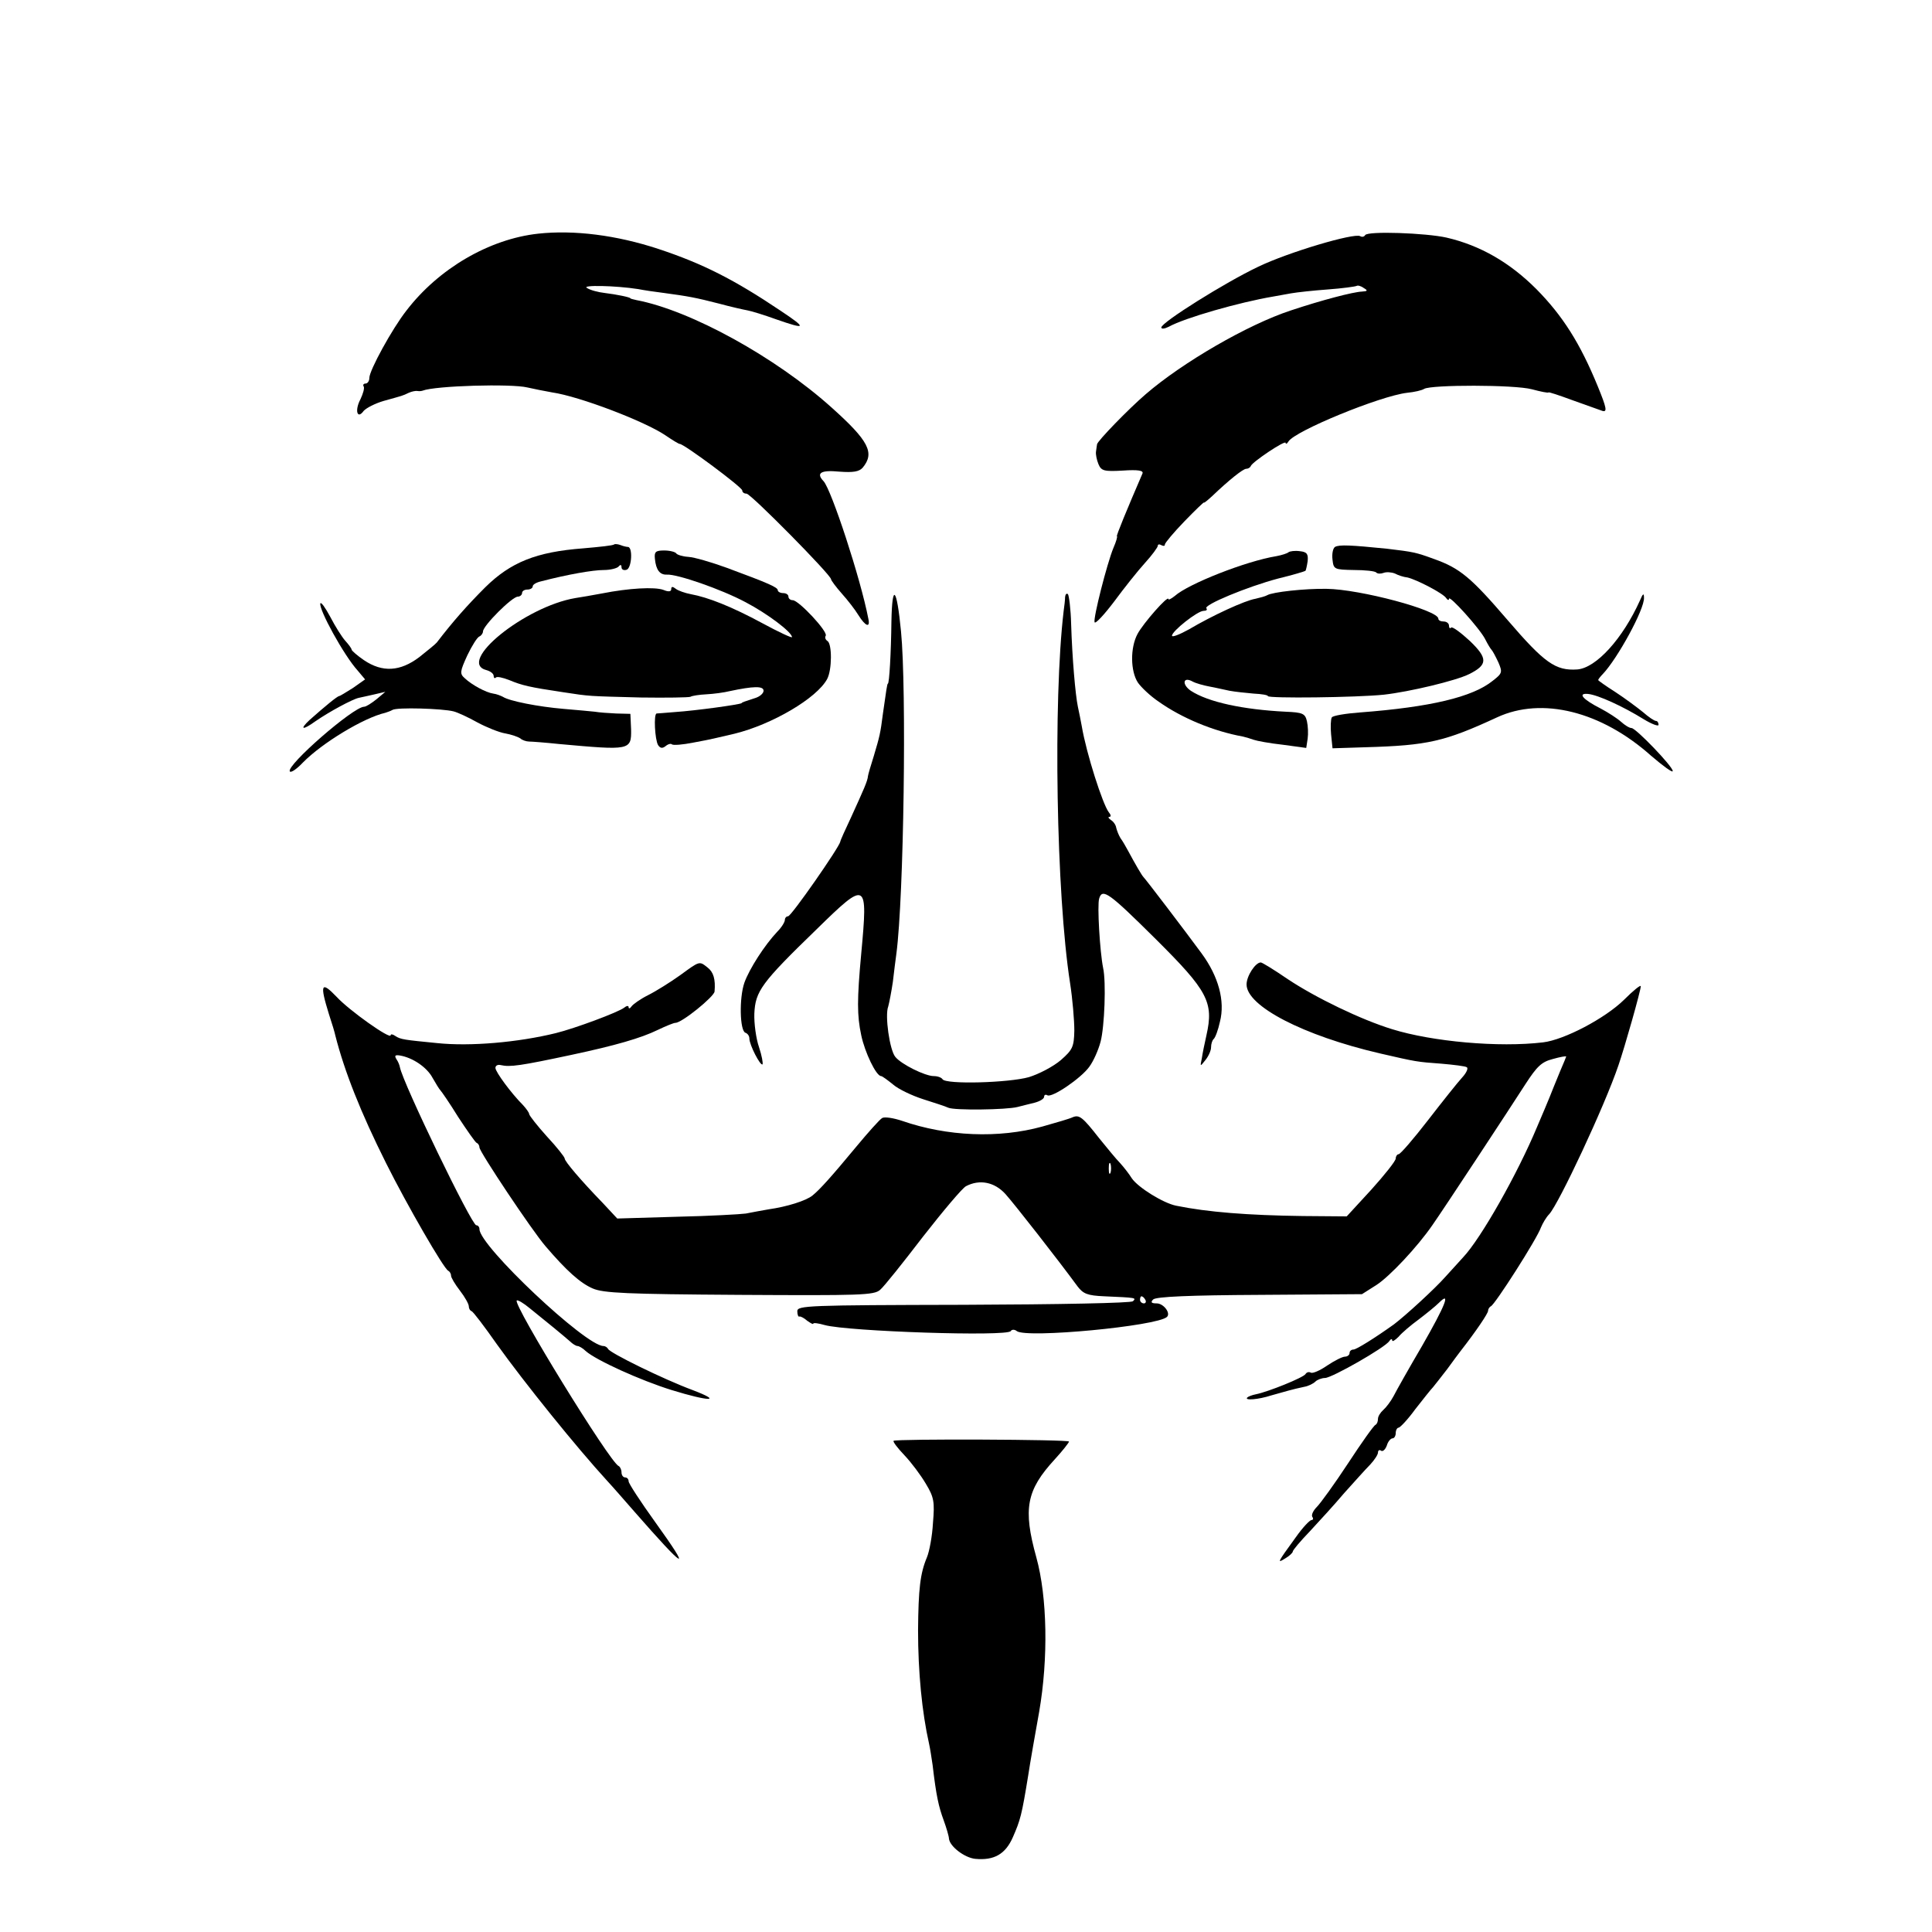
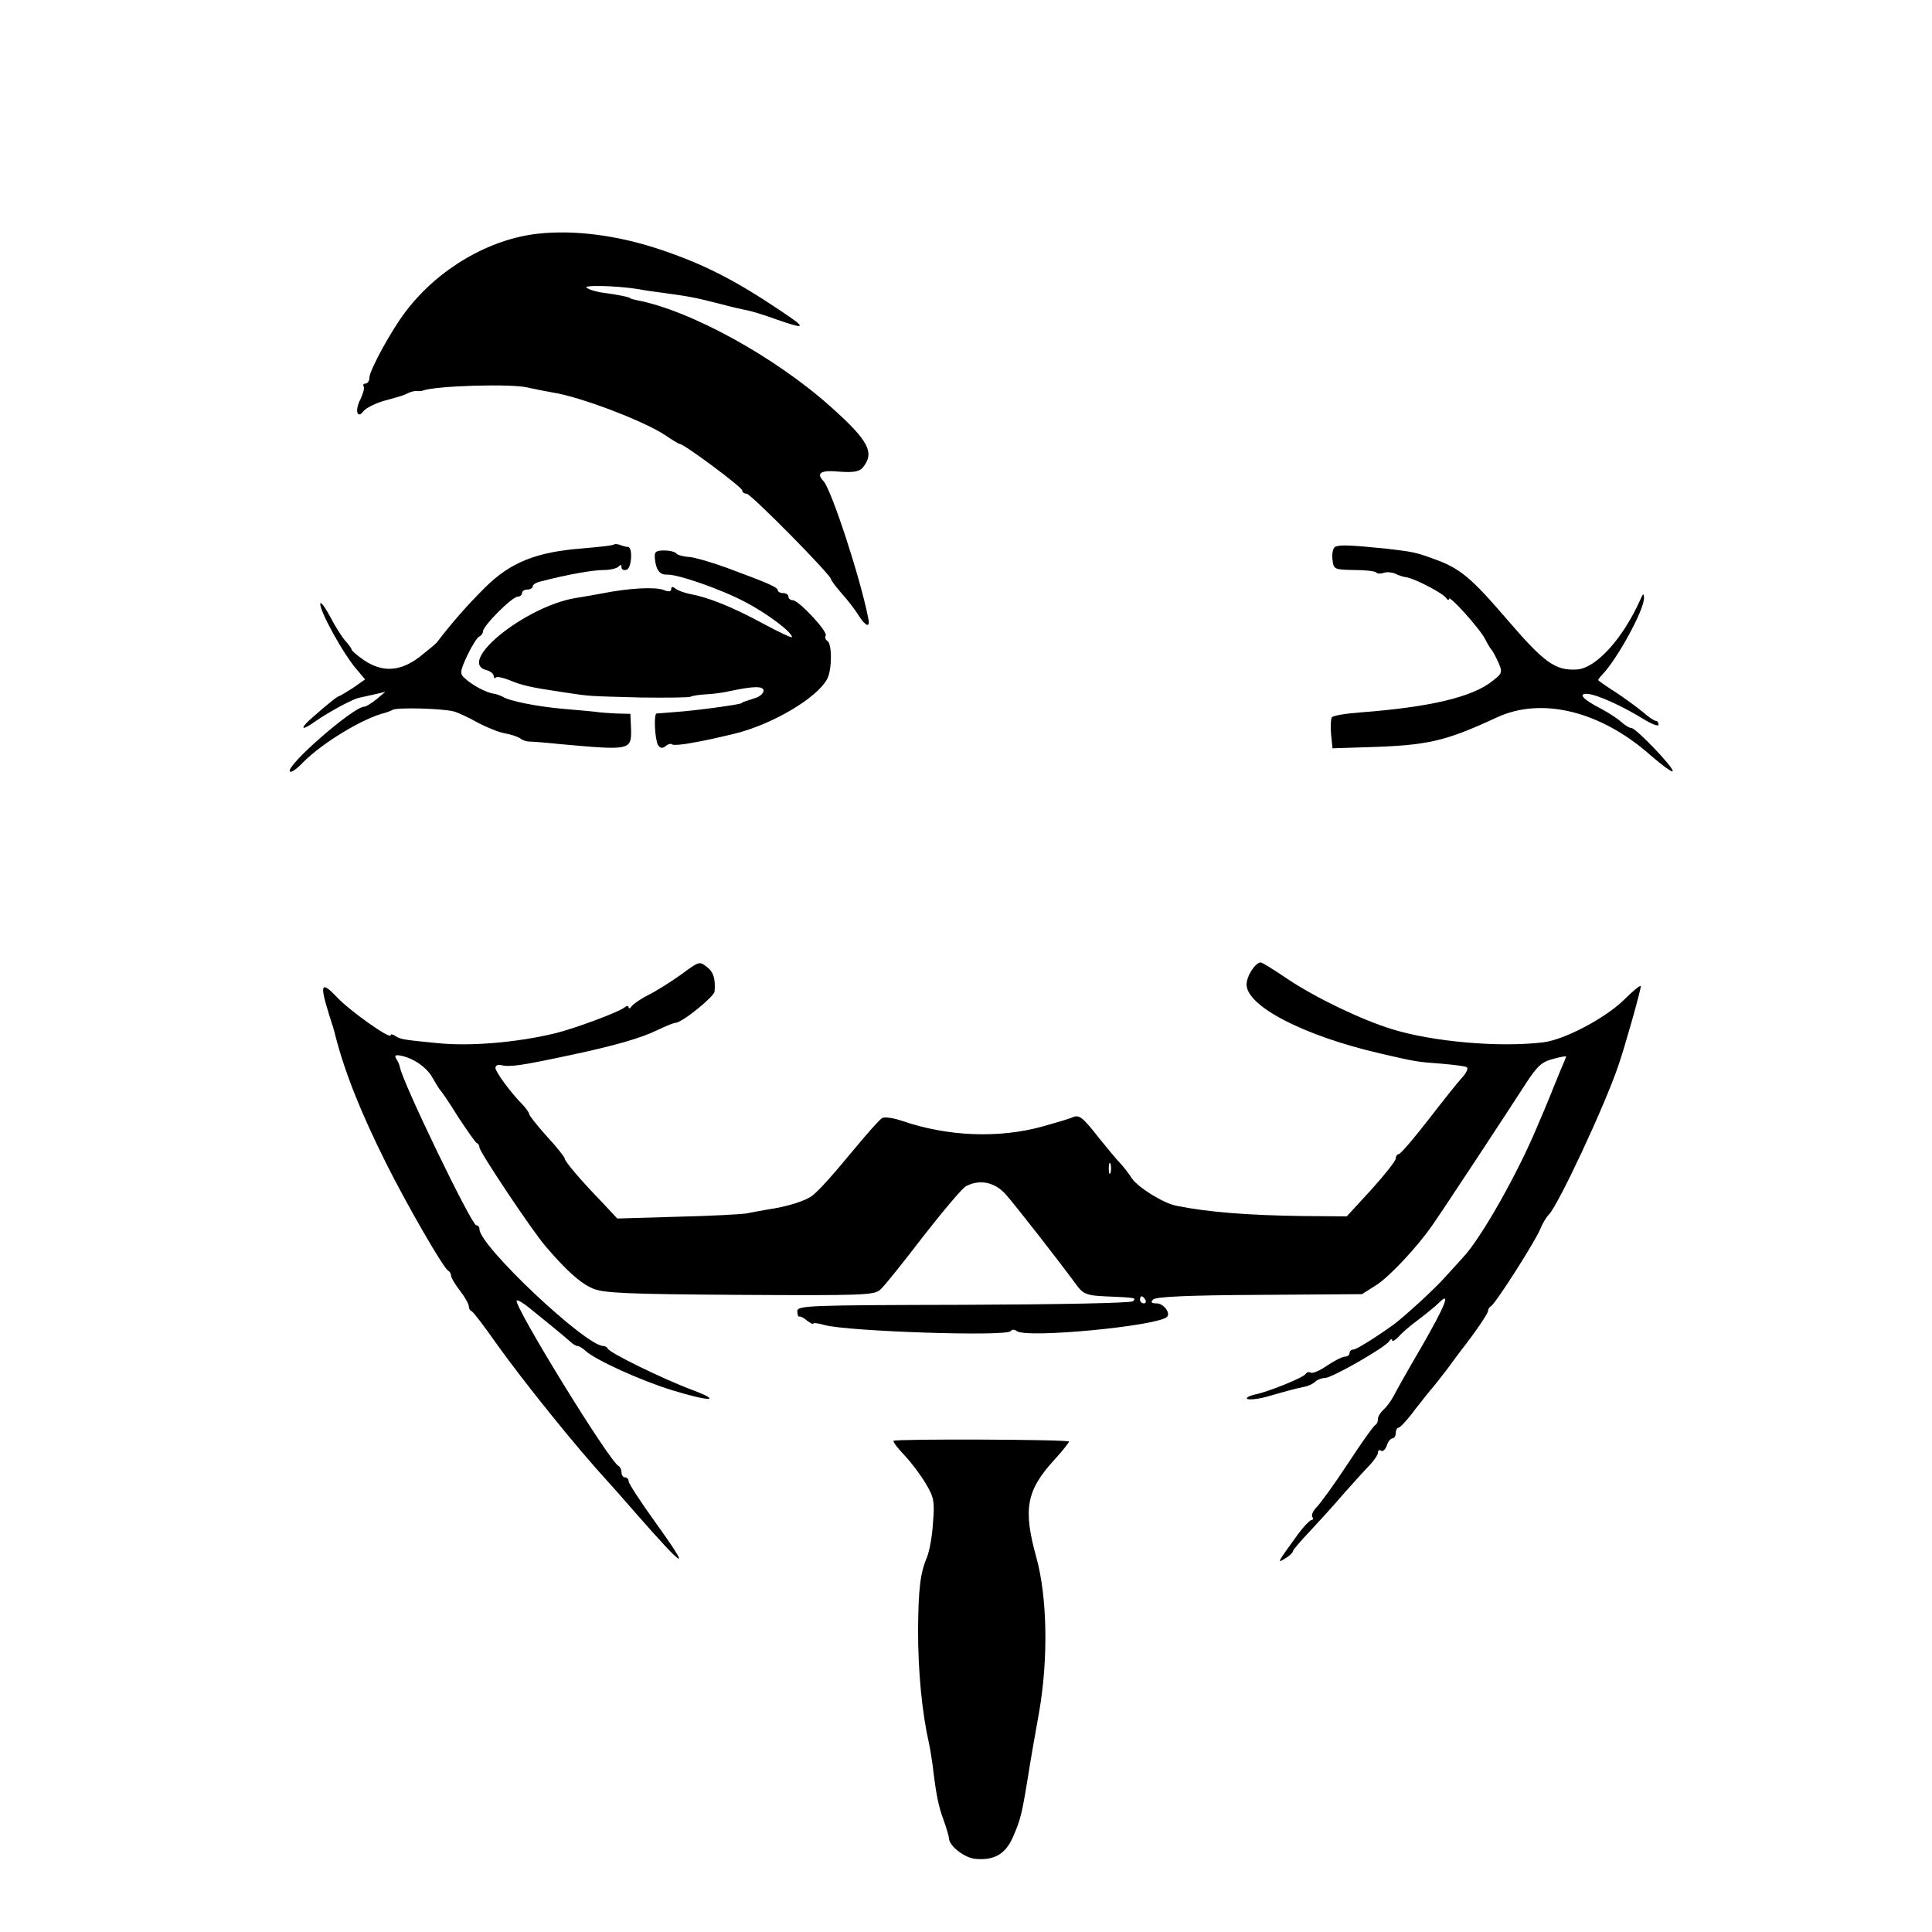
<svg xmlns="http://www.w3.org/2000/svg" version="1.0" width="544pt" height="544pt" viewBox="0 0 544 544" preserveAspectRatio="xMidYMid meet">
  <g transform="translate(0,544) scale(0.1,-0.1)" fill="#000000" stroke="none">
    <path d="M1515 4782 c-137 -15 -280 -98 -371 -217 -40 -51 -104 -168 -104 -189 0 -9 -5 -16 -11 -16 -5 0 -8 -4 -5 -8 3 -5 -2 -21 -9 -36 -17 -32 -9 -58 9 -33 7 8 32 21 56 28 57 16 52 14 71 23 9 4 20 6 25 5 5 -1 11 0 14 1 36 14 250 20 295 9 17 -4 48 -10 70 -14 76 -11 260 -81 319 -121 19 -13 37 -24 40 -24 12 0 176 -122 176 -131 0 -5 5 -9 12 -9 12 0 238 -229 238 -241 0 -3 14 -22 30 -40 17 -19 38 -46 47 -61 20 -32 34 -37 28 -10 -22 114 -104 363 -126 387 -22 23 -8 32 44 27 40 -3 56 0 66 11 35 42 17 76 -88 170 -157 141 -396 273 -549 302 -9 2 -17 4 -17 5 0 3 -39 11 -72 15 -18 2 -41 8 -50 14 -18 9 80 7 144 -3 15 -3 48 -8 73 -11 67 -9 89 -13 155 -30 33 -9 69 -17 80 -19 11 -2 47 -13 80 -25 86 -30 88 -26 13 24 -131 88 -220 133 -344 174 -118 39 -238 54 -339 43z" />
-     <path d="M3844 4778 c-3 -5 -9 -6 -14 -3 -16 10 -202 -45 -287 -86 -93 -44 -273 -157 -273 -171 0 -5 9 -4 21 2 45 25 199 69 294 85 11 2 34 6 50 9 17 3 63 8 104 11 41 3 77 8 81 10 3 2 12 0 20 -6 12 -7 11 -9 -5 -10 -25 -1 -113 -24 -200 -53 -122 -40 -306 -147 -409 -236 -49 -42 -136 -132 -137 -141 -1 -5 -2 -15 -3 -21 -1 -7 2 -23 7 -35 8 -19 16 -21 69 -18 43 3 58 0 55 -8 -44 -102 -75 -177 -72 -177 2 0 -2 -15 -10 -33 -18 -44 -57 -197 -53 -209 2 -6 27 21 55 58 28 38 67 87 87 109 20 22 36 44 36 48 0 5 5 5 10 2 6 -3 10 -3 10 2 0 4 25 34 55 65 30 31 55 55 55 53 0 -2 10 6 23 18 46 44 87 77 96 77 5 0 11 3 13 8 5 12 98 74 98 65 0 -4 4 -3 8 4 19 30 258 128 334 137 21 2 42 7 48 11 20 12 254 12 303 -1 26 -7 47 -11 47 -9 0 2 30 -8 68 -22 37 -13 75 -27 84 -30 14 -4 12 8 -13 69 -50 122 -99 199 -173 274 -75 75 -158 123 -253 145 -58 13 -222 19 -229 7z" />
    <path d="M1729 3907 c-2 -3 -41 -7 -87 -11 -132 -10 -204 -39 -276 -110 -50 -50 -90 -95 -136 -155 -3 -4 -25 -22 -49 -41 -54 -41 -104 -44 -156 -9 -19 13 -35 27 -35 30 0 3 -8 14 -18 25 -9 10 -28 40 -42 67 -14 26 -26 43 -28 38 -5 -16 66 -146 105 -189 l21 -25 -34 -24 c-19 -12 -37 -23 -39 -23 -5 0 -39 -28 -83 -67 -30 -28 -20 -30 16 -4 39 27 104 62 122 66 8 2 29 6 45 10 l30 7 -25 -21 c-14 -11 -29 -21 -35 -21 -31 -1 -219 -165 -209 -182 3 -5 20 7 37 25 54 55 171 126 232 140 6 2 15 5 20 8 12 8 141 4 172 -4 12 -3 42 -17 67 -31 26 -14 61 -28 78 -31 18 -3 37 -10 43 -14 5 -5 17 -9 25 -9 8 0 47 -3 85 -7 199 -18 203 -18 202 41 l-2 44 -40 1 c-22 1 -49 3 -60 5 -11 1 -50 5 -88 8 -71 6 -153 22 -171 34 -6 3 -18 8 -27 9 -21 3 -61 25 -80 43 -15 13 -14 19 7 65 13 27 28 51 34 53 5 2 10 9 10 14 0 16 82 98 98 98 6 0 12 5 12 10 0 6 7 10 15 10 8 0 15 4 15 9 0 5 10 11 23 14 77 20 147 32 177 32 19 0 38 5 42 10 5 6 8 5 8 -2 0 -7 7 -10 15 -7 14 6 17 64 3 64 -3 0 -13 2 -20 5 -8 3 -16 4 -19 2z" />
    <path d="M3759 3900 c-6 -4 -9 -20 -7 -36 3 -27 5 -28 60 -29 31 0 60 -3 63 -7 4 -4 13 -4 21 -1 8 3 22 2 32 -2 9 -5 25 -10 35 -11 26 -6 101 -45 109 -58 4 -6 8 -7 8 -2 0 12 87 -84 102 -114 7 -14 15 -27 18 -30 3 -3 11 -18 19 -35 12 -28 11 -31 -16 -52 -57 -46 -176 -74 -373 -89 -41 -3 -77 -9 -80 -14 -3 -5 -4 -27 -2 -48 l4 -39 94 3 c174 5 222 16 369 84 127 59 294 17 434 -108 34 -29 61 -49 61 -43 0 13 -104 121 -116 121 -6 0 -19 8 -30 18 -10 9 -36 26 -57 37 -51 26 -66 44 -35 41 28 -3 98 -35 156 -71 23 -14 42 -21 42 -16 0 6 -3 11 -7 11 -5 0 -21 11 -37 25 -16 13 -51 39 -77 56 -27 17 -49 33 -49 34 0 2 6 10 13 17 41 43 118 183 116 215 0 14 -3 12 -11 -7 -49 -109 -124 -191 -177 -195 -61 -4 -92 18 -196 139 -103 120 -134 146 -207 172 -52 19 -58 20 -133 29 -100 10 -134 12 -146 5z" />
    <path d="M1844 3867 c3 -32 14 -46 34 -45 28 2 153 -41 222 -78 61 -32 130 -84 130 -98 0 -3 -37 14 -83 39 -87 47 -153 73 -202 82 -16 3 -36 10 -42 15 -9 7 -13 7 -13 -1 0 -7 -8 -8 -22 -2 -25 9 -97 5 -173 -10 -27 -5 -61 -11 -75 -13 -142 -24 -336 -181 -250 -203 11 -3 20 -10 20 -16 0 -6 3 -8 6 -5 3 4 20 0 38 -7 36 -15 57 -20 151 -34 78 -12 70 -11 220 -15 72 -1 134 0 139 2 5 3 25 6 45 7 20 1 50 5 66 9 66 14 95 15 95 1 0 -7 -10 -16 -22 -20 -33 -11 -38 -12 -40 -15 -6 -4 -128 -21 -188 -25 -25 -2 -48 -4 -51 -4 -9 -1 -5 -74 4 -89 6 -9 12 -10 21 -3 7 6 15 8 18 5 4 -3 30 -1 60 5 49 9 65 13 116 25 106 26 232 100 261 154 14 26 14 99 1 107 -6 4 -8 10 -5 15 7 11 -76 100 -93 100 -7 0 -12 5 -12 10 0 6 -7 10 -15 10 -8 0 -15 4 -15 8 0 8 -24 19 -143 63 -44 16 -92 30 -109 31 -16 1 -32 6 -34 10 -3 4 -18 8 -34 8 -24 0 -28 -4 -26 -23z" />
-     <path d="M3628 3885 c-3 -3 -18 -8 -34 -11 -86 -14 -248 -78 -286 -112 -10 -8 -18 -12 -18 -9 0 13 -71 -68 -87 -98 -21 -39 -20 -105 1 -137 9 -13 35 -38 59 -54 65 -46 154 -83 237 -98 8 -2 22 -6 30 -9 8 -3 45 -10 82 -14 l66 -9 4 26 c2 14 1 36 -2 49 -5 22 -12 25 -60 27 -120 6 -218 27 -267 59 -26 18 -22 41 5 26 9 -5 31 -11 47 -14 17 -3 42 -9 57 -12 16 -3 46 -6 68 -8 22 -1 40 -4 40 -7 0 -7 251 -4 327 4 71 8 202 39 240 58 52 26 53 44 2 93 -26 24 -49 41 -53 38 -3 -4 -6 -1 -6 5 0 7 -7 12 -15 12 -8 0 -15 3 -15 8 0 24 -221 83 -315 84 -61 1 -152 -9 -167 -18 -5 -3 -20 -7 -33 -10 -30 -5 -121 -47 -187 -86 -27 -15 -48 -23 -48 -18 0 13 72 70 89 70 8 0 11 3 8 7 -10 9 115 61 202 84 41 10 75 20 77 22 1 1 4 13 6 27 2 20 -2 26 -22 28 -14 2 -28 0 -32 -3z" />
-     <path d="M2510 3690 c-1 -89 -6 -175 -10 -175 -2 0 -5 -21 -14 -85 -7 -55 -9 -63 -26 -120 -8 -25 -15 -49 -16 -55 -1 -14 -12 -38 -47 -115 -17 -36 -31 -67 -31 -70 -3 -16 -138 -210 -147 -210 -5 0 -9 -5 -9 -10 0 -6 -9 -21 -21 -33 -36 -38 -79 -105 -93 -144 -15 -43 -13 -136 3 -141 6 -2 11 -9 11 -16 0 -18 31 -78 37 -73 2 3 -2 25 -10 49 -8 23 -14 66 -13 94 3 63 19 86 176 238 141 138 144 136 125 -69 -12 -130 -12 -174 0 -230 10 -48 42 -115 56 -115 3 0 18 -11 34 -24 15 -13 53 -31 84 -41 31 -10 63 -20 71 -24 17 -8 164 -6 195 2 11 3 32 8 48 12 15 4 27 11 27 17 0 5 4 7 9 4 13 -8 95 48 118 80 12 16 26 48 32 71 11 42 16 168 7 208 -9 45 -17 177 -11 195 9 30 28 16 159 -114 147 -146 164 -178 143 -271 -5 -22 -11 -51 -13 -65 -5 -24 -5 -24 10 -5 9 11 16 27 16 36 0 9 3 19 7 23 5 4 13 26 18 49 15 58 -4 128 -52 193 -47 64 -156 207 -163 214 -5 5 -23 36 -44 75 -6 11 -15 27 -21 35 -5 8 -10 21 -12 29 -1 8 -8 18 -15 22 -7 5 -9 9 -4 9 5 0 4 6 -2 13 -17 22 -63 165 -76 242 -3 17 -8 41 -11 55 -7 33 -16 137 -19 233 -1 42 -6 80 -9 84 -4 3 -7 0 -8 -8 0 -8 -2 -25 -4 -39 -30 -253 -21 -798 18 -1048 7 -45 12 -105 12 -134 -1 -46 -5 -54 -38 -83 -21 -18 -61 -39 -90 -48 -57 -16 -233 -21 -243 -6 -3 5 -14 9 -25 9 -24 0 -91 33 -108 54 -16 19 -30 117 -20 142 3 11 9 42 13 69 3 28 8 64 10 80 21 160 29 745 13 907 -12 125 -25 138 -27 28z" />
    <path d="M1915 2694 c-28 -20 -68 -45 -90 -56 -22 -11 -43 -26 -47 -32 -4 -6 -8 -7 -8 -2 0 5 -6 4 -12 -1 -16 -13 -140 -59 -193 -72 -106 -26 -241 -38 -335 -28 -91 9 -102 10 -117 20 -7 5 -13 6 -13 2 0 -13 -117 70 -152 108 -44 46 -48 36 -22 -48 9 -27 17 -54 18 -60 26 -102 71 -216 143 -360 60 -120 163 -298 175 -303 4 -2 8 -8 8 -14 0 -5 11 -24 25 -42 14 -18 25 -38 25 -44 0 -6 3 -12 8 -14 4 -1 36 -43 71 -93 78 -109 224 -290 311 -385 14 -15 48 -54 76 -86 146 -167 164 -176 59 -30 -41 57 -75 109 -75 115 0 6 -4 11 -10 11 -5 0 -10 6 -10 14 0 8 -4 16 -8 18 -24 9 -298 455 -287 466 2 3 19 -7 37 -22 45 -36 96 -78 113 -93 7 -7 17 -13 21 -13 4 0 15 -6 23 -14 29 -26 155 -83 242 -110 107 -33 146 -33 59 0 -81 30 -234 105 -238 116 -2 4 -8 8 -13 8 -50 0 -349 282 -349 329 0 6 -4 11 -9 11 -13 0 -206 399 -215 445 -1 6 -5 16 -10 23 -6 10 -3 12 10 10 36 -6 76 -33 92 -63 9 -16 19 -32 22 -35 3 -3 26 -36 50 -75 25 -38 48 -71 52 -73 5 -2 8 -8 8 -13 0 -12 148 -234 186 -278 59 -69 98 -104 133 -119 30 -13 94 -16 413 -18 341 -2 379 -1 396 14 11 9 65 77 121 150 57 73 111 137 121 142 38 20 80 12 111 -22 26 -29 148 -185 203 -260 16 -21 28 -26 75 -28 91 -4 91 -4 81 -14 -5 -5 -205 -9 -477 -10 -439 -1 -468 -2 -468 -18 0 -10 3 -17 6 -15 3 1 13 -4 22 -12 10 -7 17 -11 17 -8 0 3 15 1 32 -4 65 -18 514 -33 524 -17 3 5 11 5 17 0 27 -21 396 14 423 40 11 11 -10 38 -29 38 -15 0 -18 3 -10 11 8 8 104 12 300 13 l288 2 41 26 c37 24 115 107 157 168 31 44 221 333 262 397 33 51 46 63 77 71 21 6 38 9 38 7 0 -1 -8 -20 -17 -41 -9 -22 -17 -41 -18 -44 -2 -5 -13 -34 -47 -113 -55 -132 -158 -314 -208 -367 -8 -9 -31 -34 -50 -55 -30 -34 -112 -109 -145 -134 -53 -38 -106 -71 -114 -71 -6 0 -11 -4 -11 -10 0 -5 -6 -10 -13 -10 -7 0 -29 -11 -50 -25 -20 -14 -41 -23 -46 -20 -6 3 -12 1 -15 -4 -6 -10 -105 -50 -140 -57 -10 -2 -21 -6 -24 -9 -9 -9 31 -6 68 6 39 11 59 17 92 24 12 2 26 9 32 15 5 5 18 10 27 10 19 0 170 86 181 104 4 6 8 7 8 2 0 -5 8 0 18 10 9 11 35 33 57 49 21 16 47 37 57 47 34 34 18 -7 -48 -122 -37 -63 -73 -127 -80 -141 -8 -15 -21 -32 -29 -39 -8 -7 -15 -18 -15 -25 0 -8 -3 -15 -7 -17 -5 -2 -39 -50 -77 -108 -38 -58 -78 -113 -88 -123 -10 -10 -16 -22 -13 -28 4 -5 2 -9 -2 -9 -5 0 -25 -21 -44 -48 -53 -73 -54 -75 -30 -60 12 7 21 16 21 19 0 4 21 29 48 57 26 28 70 76 97 108 28 31 60 67 73 80 12 13 22 28 22 34 0 6 4 9 9 5 5 -3 12 4 16 15 3 11 11 20 16 20 5 0 9 7 9 15 0 8 4 15 8 15 4 0 26 23 47 52 22 28 44 56 50 62 5 6 23 29 40 51 16 22 33 45 37 50 46 59 78 107 78 114 0 5 4 11 8 13 11 4 130 190 141 222 5 12 15 29 23 37 27 29 156 304 195 419 18 52 63 211 63 223 0 5 -21 -12 -47 -38 -54 -53 -169 -113 -228 -120 -125 -15 -312 2 -425 37 -88 27 -216 89 -294 141 -38 26 -72 47 -76 47 -15 0 -40 -38 -40 -62 0 -61 160 -144 375 -194 104 -24 105 -24 173 -29 35 -3 68 -7 72 -10 5 -3 -1 -16 -13 -29 -12 -13 -55 -67 -96 -120 -41 -53 -78 -96 -83 -96 -4 0 -8 -6 -8 -12 0 -7 -32 -47 -69 -88 l-69 -75 -124 1 c-154 2 -268 11 -356 29 -36 7 -107 51 -125 77 -8 13 -23 32 -33 43 -11 11 -37 43 -59 70 -47 60 -56 67 -75 59 -8 -4 -46 -15 -85 -26 -123 -34 -268 -28 -395 16 -24 8 -49 12 -56 8 -7 -4 -40 -41 -74 -82 -68 -82 -101 -119 -122 -136 -18 -15 -73 -32 -123 -39 -22 -4 -51 -9 -65 -12 -14 -2 -101 -7 -193 -9 l-169 -5 -41 44 c-62 64 -107 117 -107 125 0 4 -22 32 -50 62 -27 30 -49 58 -50 63 0 4 -8 15 -17 25 -34 34 -78 94 -78 105 0 7 7 10 15 8 26 -6 55 -2 200 29 122 26 195 47 242 70 23 11 45 20 50 20 18 0 108 73 110 88 3 35 -3 55 -20 68 -23 18 -21 19 -77 -22z m1212 -556 c-3 -7 -5 -2 -5 12 0 14 2 19 5 13 2 -7 2 -19 0 -25z m98 -358 c3 -5 1 -10 -4 -10 -6 0 -11 5 -11 10 0 6 2 10 4 10 3 0 8 -4 11 -10z" />
-     <path d="M2516 1383 c-2 -3 12 -21 31 -41 19 -20 46 -56 60 -80 23 -38 25 -51 20 -110 -2 -37 -10 -80 -17 -97 -19 -45 -24 -89 -25 -205 0 -118 11 -231 31 -320 3 -13 7 -40 10 -60 10 -86 17 -117 31 -155 8 -22 15 -46 15 -52 2 -22 44 -54 74 -57 53 -5 85 13 106 61 21 48 25 62 43 173 5 34 22 130 31 180 26 150 23 323 -8 435 -38 137 -28 189 52 276 22 24 40 47 40 50 0 6 -488 8 -494 2z" />
+     <path d="M2516 1383 c-2 -3 12 -21 31 -41 19 -20 46 -56 60 -80 23 -38 25 -51 20 -110 -2 -37 -10 -80 -17 -97 -19 -45 -24 -89 -25 -205 0 -118 11 -231 31 -320 3 -13 7 -40 10 -60 10 -86 17 -117 31 -155 8 -22 15 -46 15 -52 2 -22 44 -54 74 -57 53 -5 85 13 106 61 21 48 25 62 43 173 5 34 22 130 31 180 26 150 23 323 -8 435 -38 137 -28 189 52 276 22 24 40 47 40 50 0 6 -488 8 -494 2" />
  </g>
</svg>